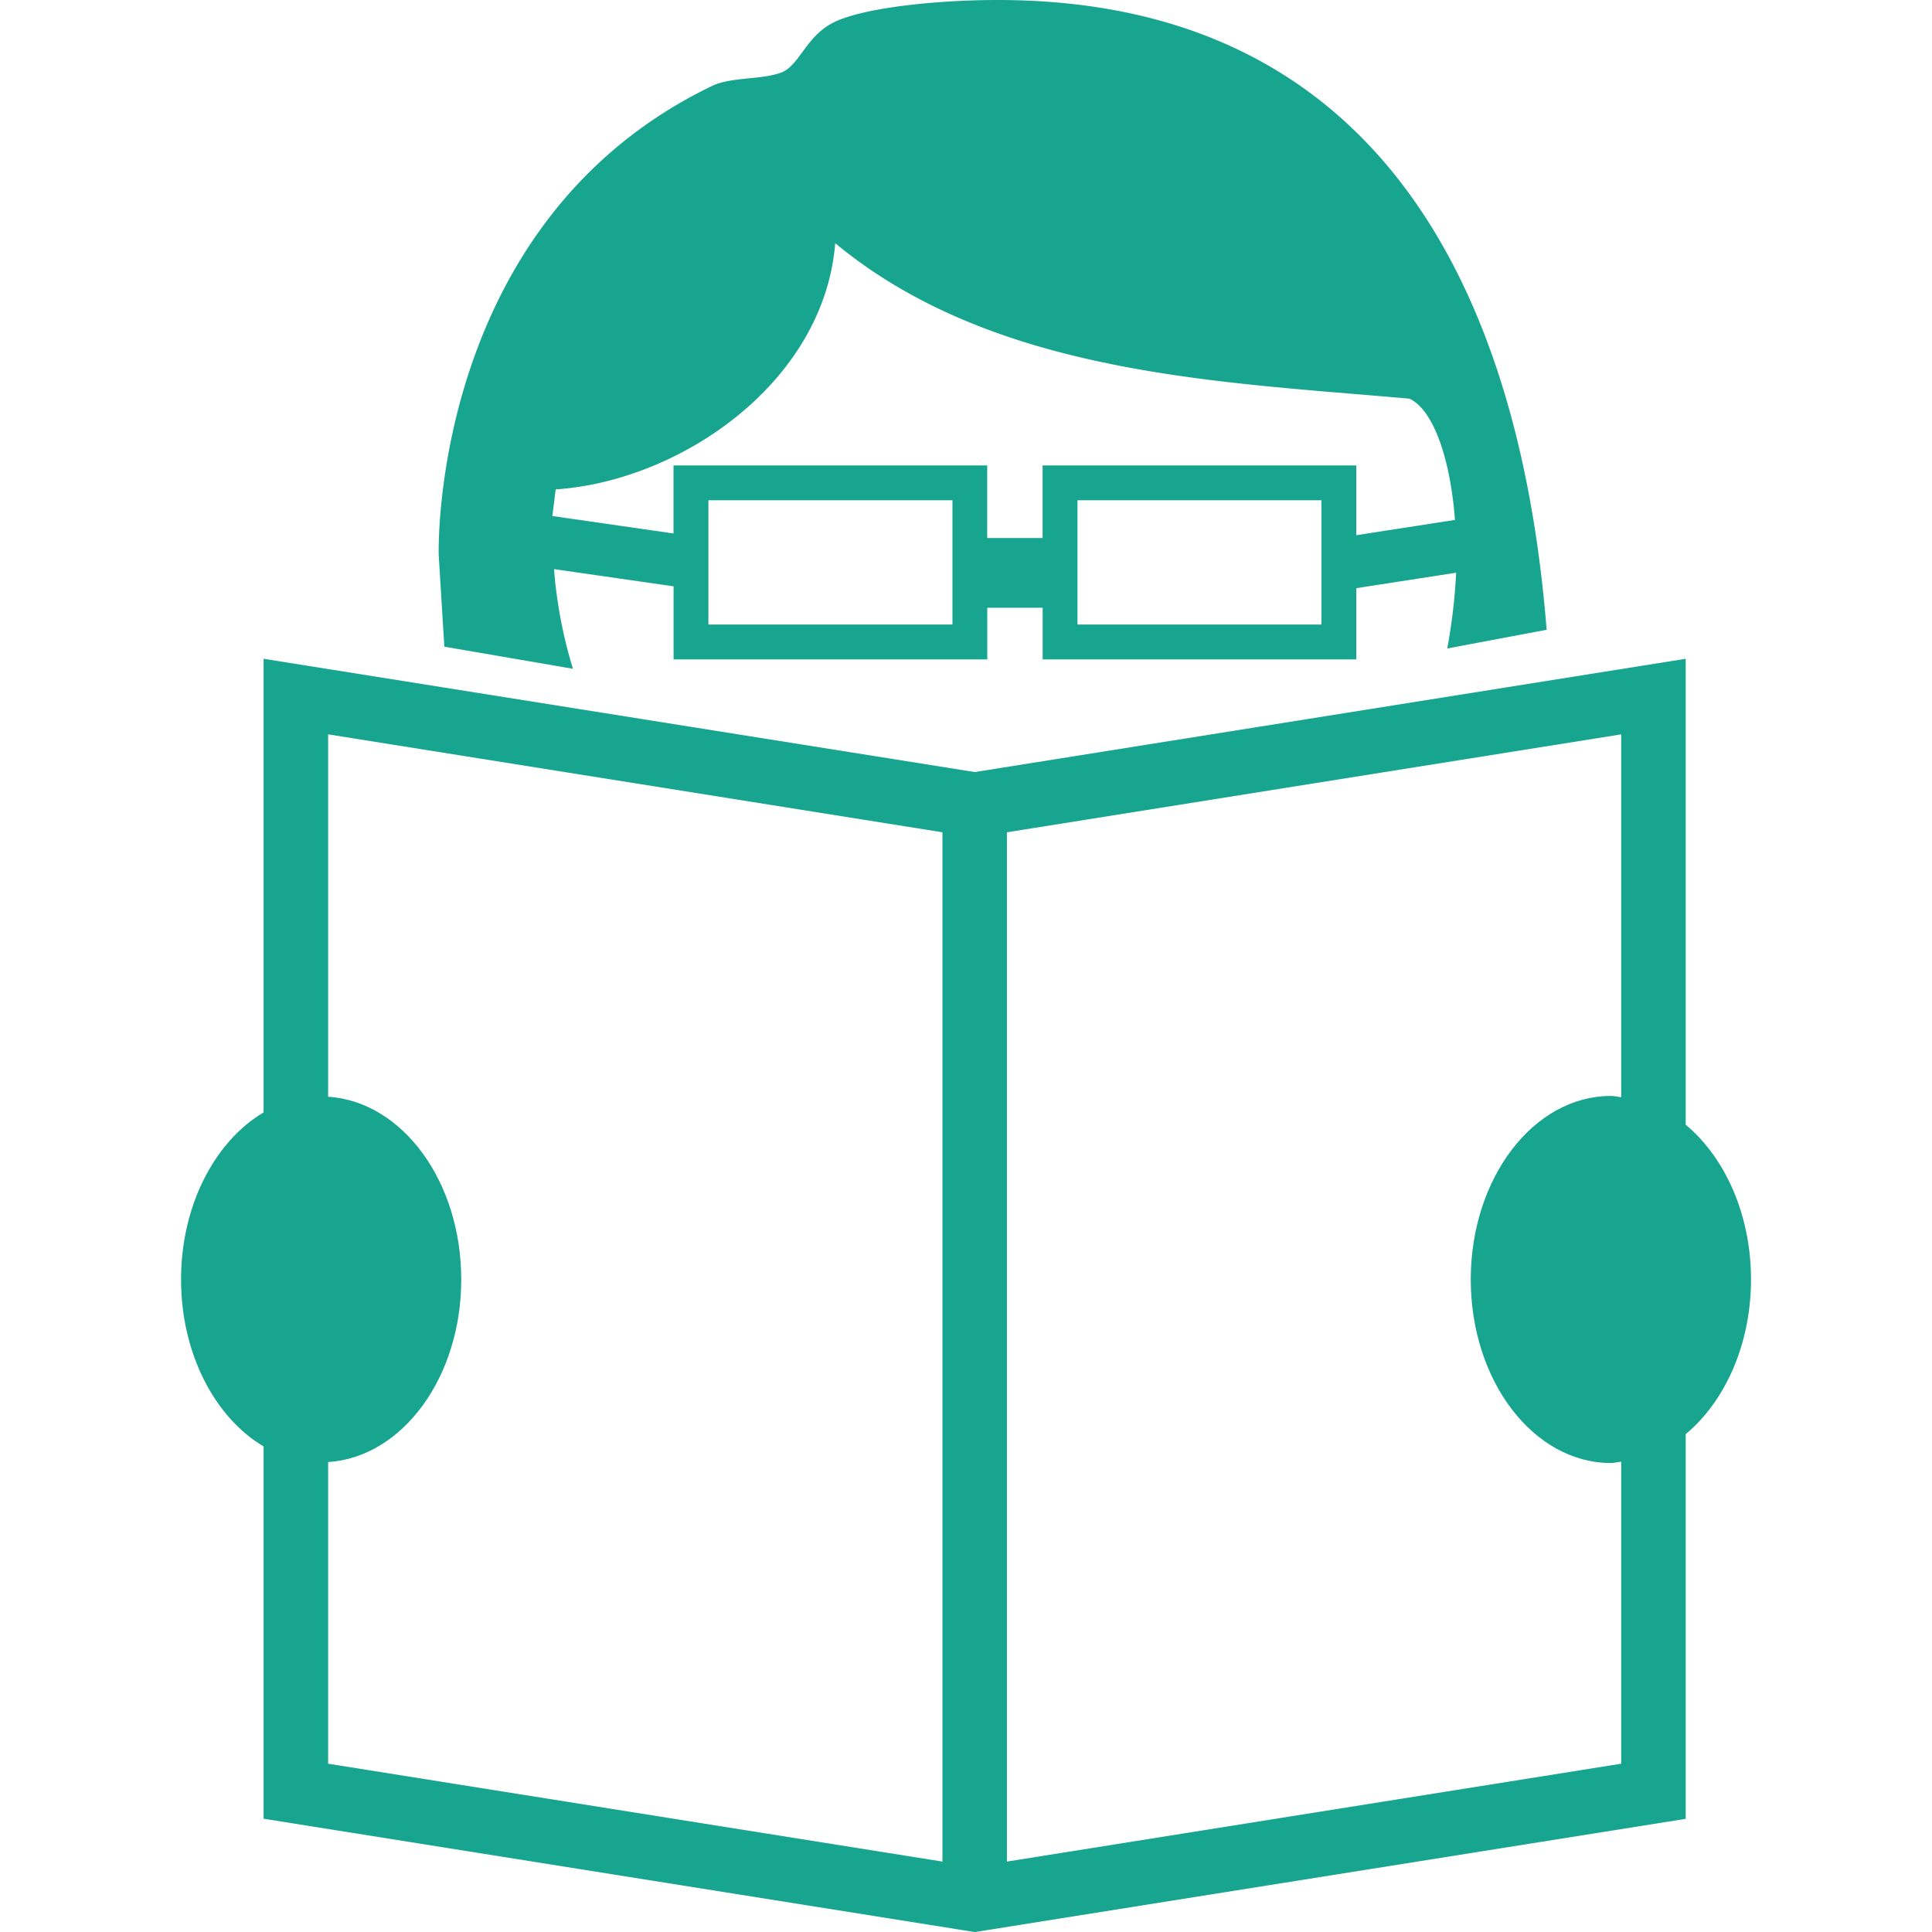
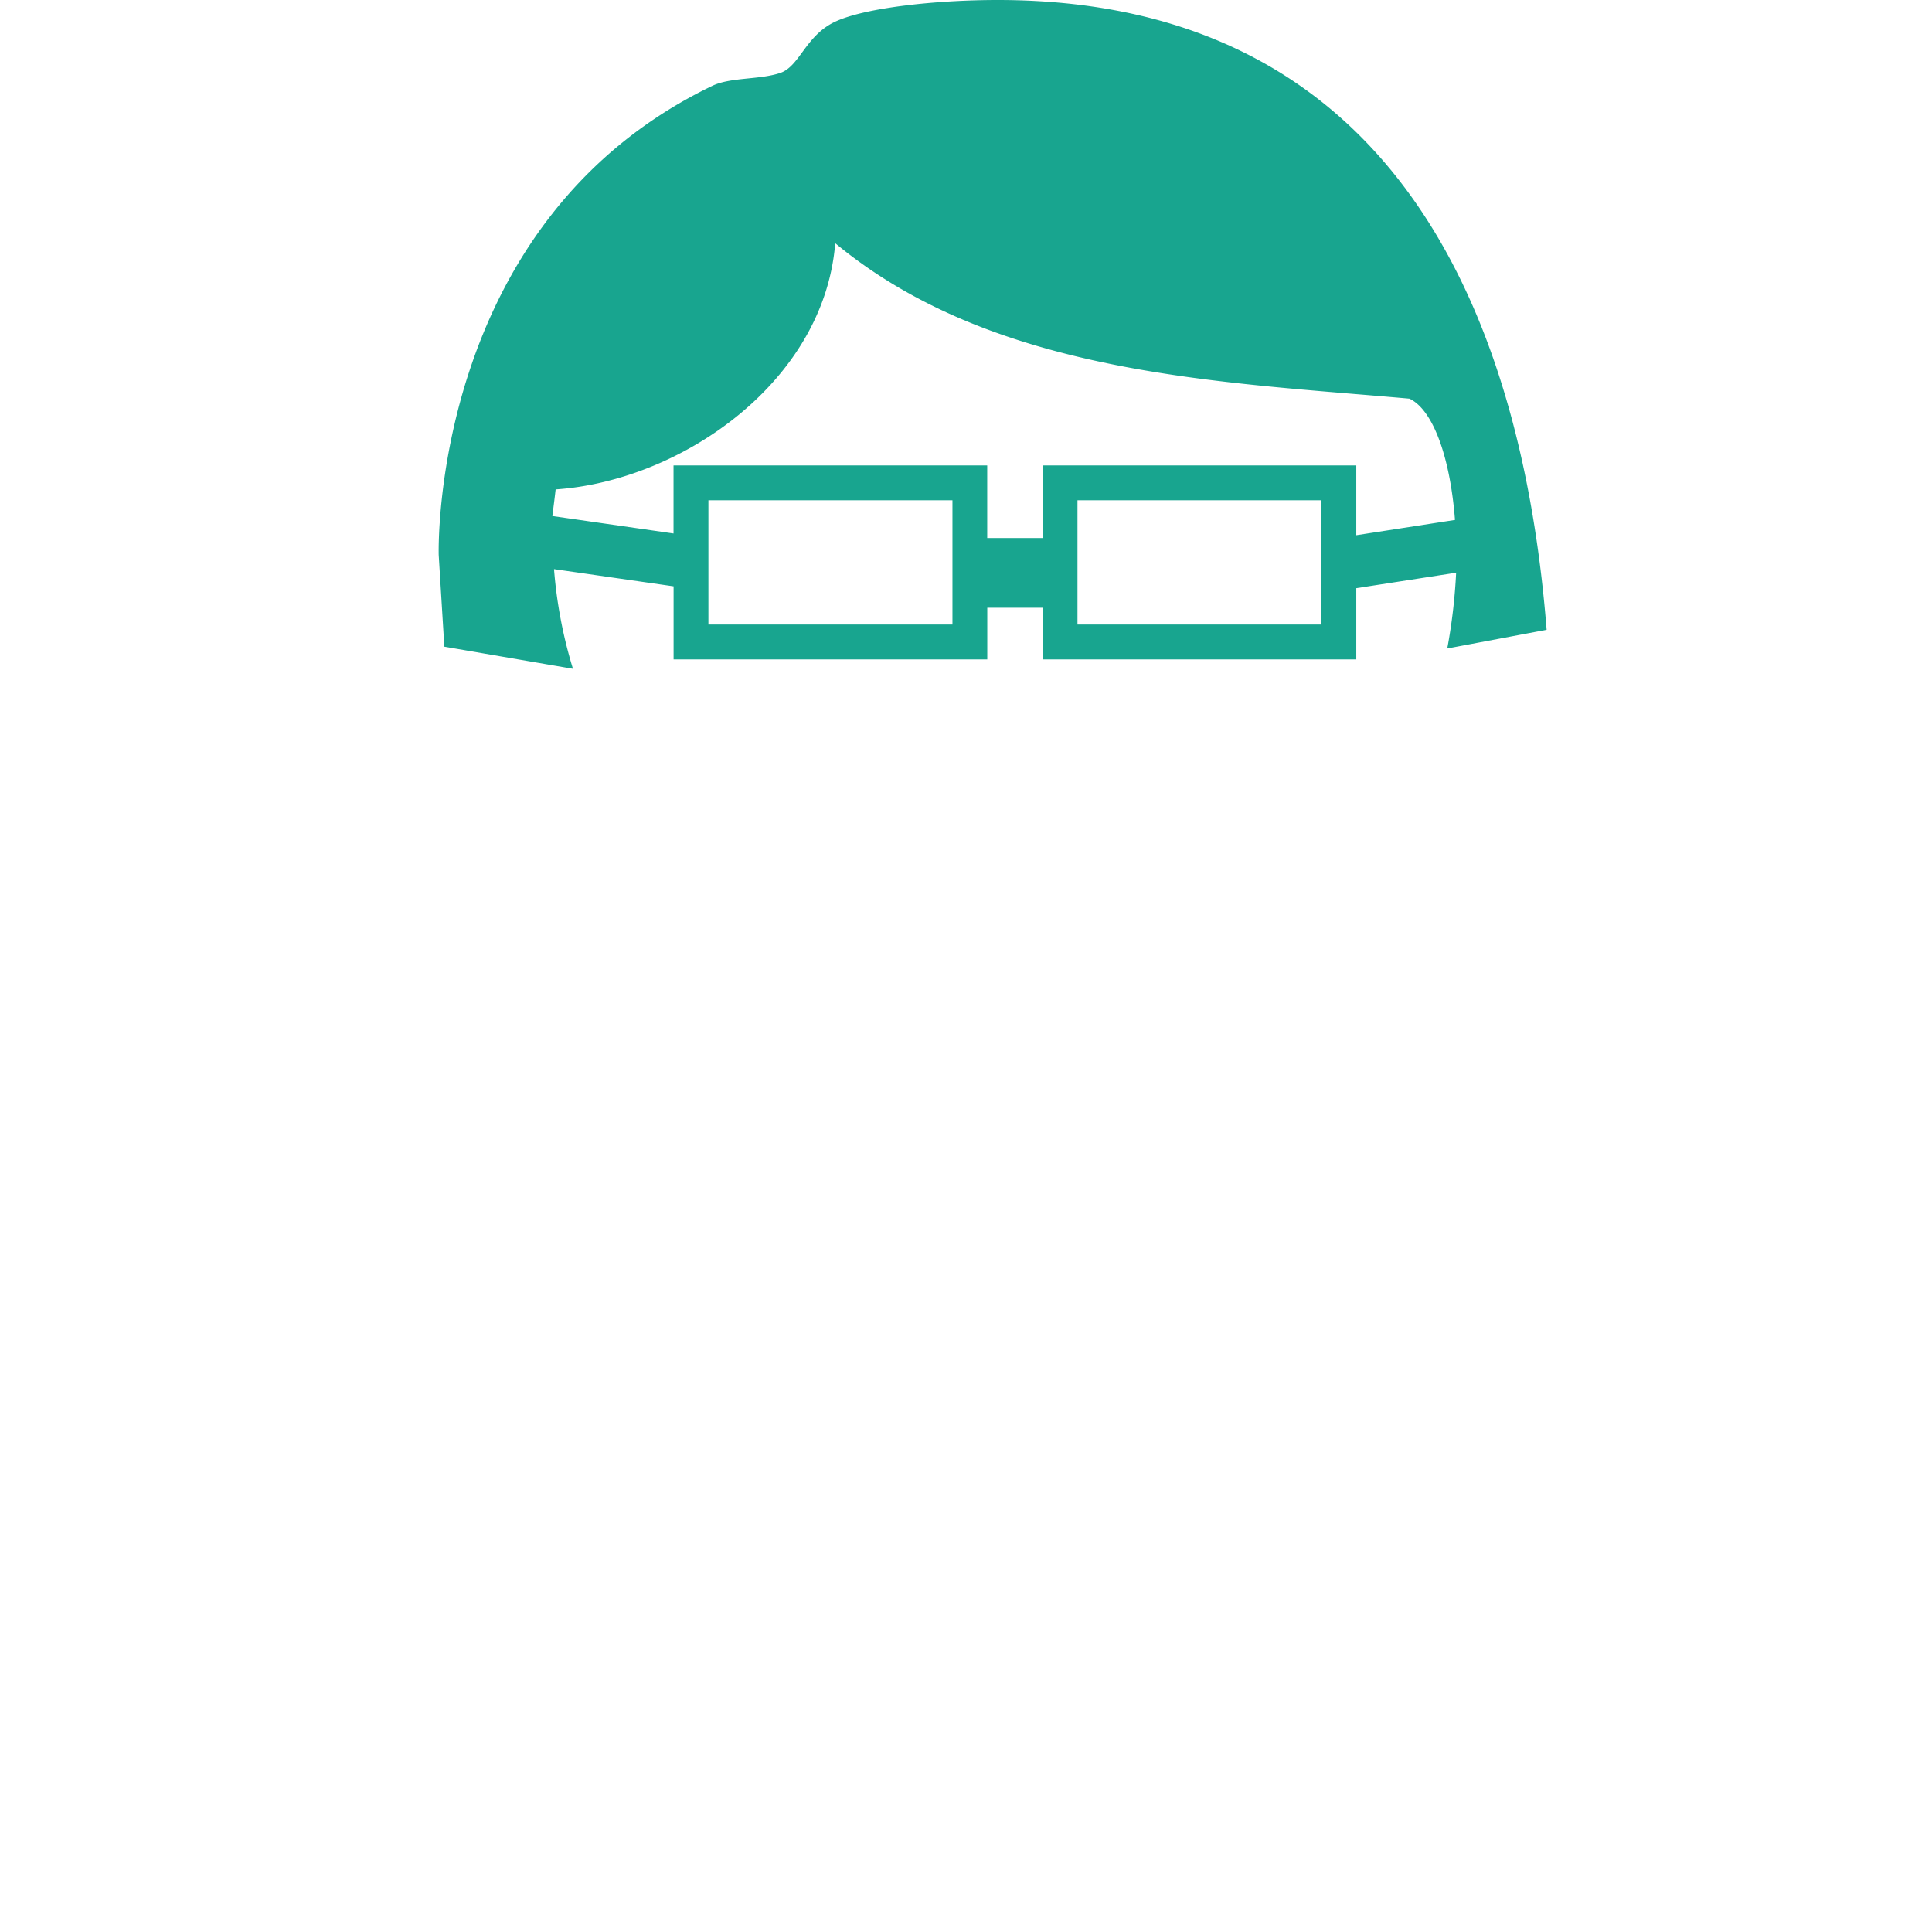
<svg xmlns="http://www.w3.org/2000/svg" width="32.236" height="32.236">
  <g fill="#18A58F">
    <path d="M7.414 10.79l2.146.369a7.717 7.717 0 0 1-.316-1.663l1.995.287v1.219h5.234v-.862h.924v.862h5.233V9.814l1.666-.258a9.424 9.424 0 0 1-.148 1.264l1.658-.312C25.452 6.045 23.743 0 16.645 0c-1.008 0-2.183.124-2.693.354-.512.229-.604.752-.934.863-.344.116-.832.069-1.135.216C7.155 3.71 7.32 9.261 7.32 9.261l.094 1.529zm8.478-.37H11.82V8.347h4.072v2.073zm6.156 0h-4.07V8.347h4.07v2.073zM9.271 8.166c2.104-.143 4.48-1.8 4.665-4.108 2.663 2.205 6.437 2.313 9.581 2.594.393.184.679.975.76 2.023l-1.647.255V7.766h-5.234v1.211h-.924V7.766h-5.234v1.135L9.216 8.61c.019-.147.038-.294.055-.444z" />
-     <path d="M29.216 21.348c0-1.089-.438-2.039-1.09-2.582v-7.774l-11.862 1.89-11.866-1.89v7.569c-.811.481-1.377 1.545-1.377 2.787 0 1.241.566 2.305 1.377 2.786v6.212l11.866 1.891 11.862-1.889V23.93c.653-.545 1.09-1.494 1.09-2.582zm-13.491 9.713l-10.25-1.633v-5.033c1.235-.08 2.221-1.408 2.221-3.047 0-1.64-.985-2.968-2.221-3.049v-6.046l10.25 1.634v17.174zm11.325-1.633l-10.249 1.633V13.887l10.249-1.634v6.054c-.059-.006-.112-.021-.172-.021-1.291 0-2.338 1.372-2.338 3.062 0 1.691 1.047 3.063 2.338 3.063.06 0 .113-.017.172-.022v5.039z" />
  </g>
</svg>